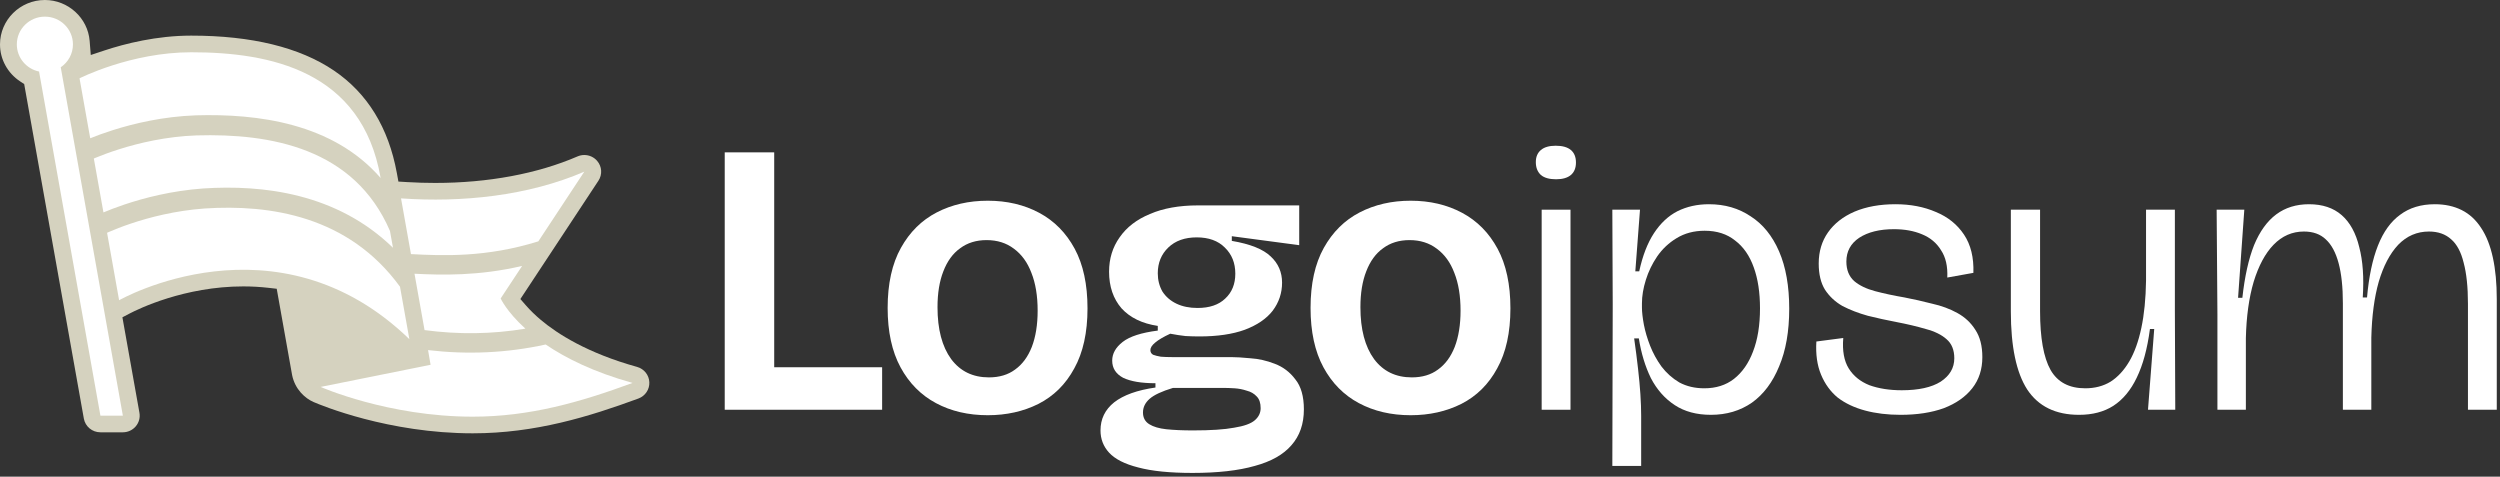
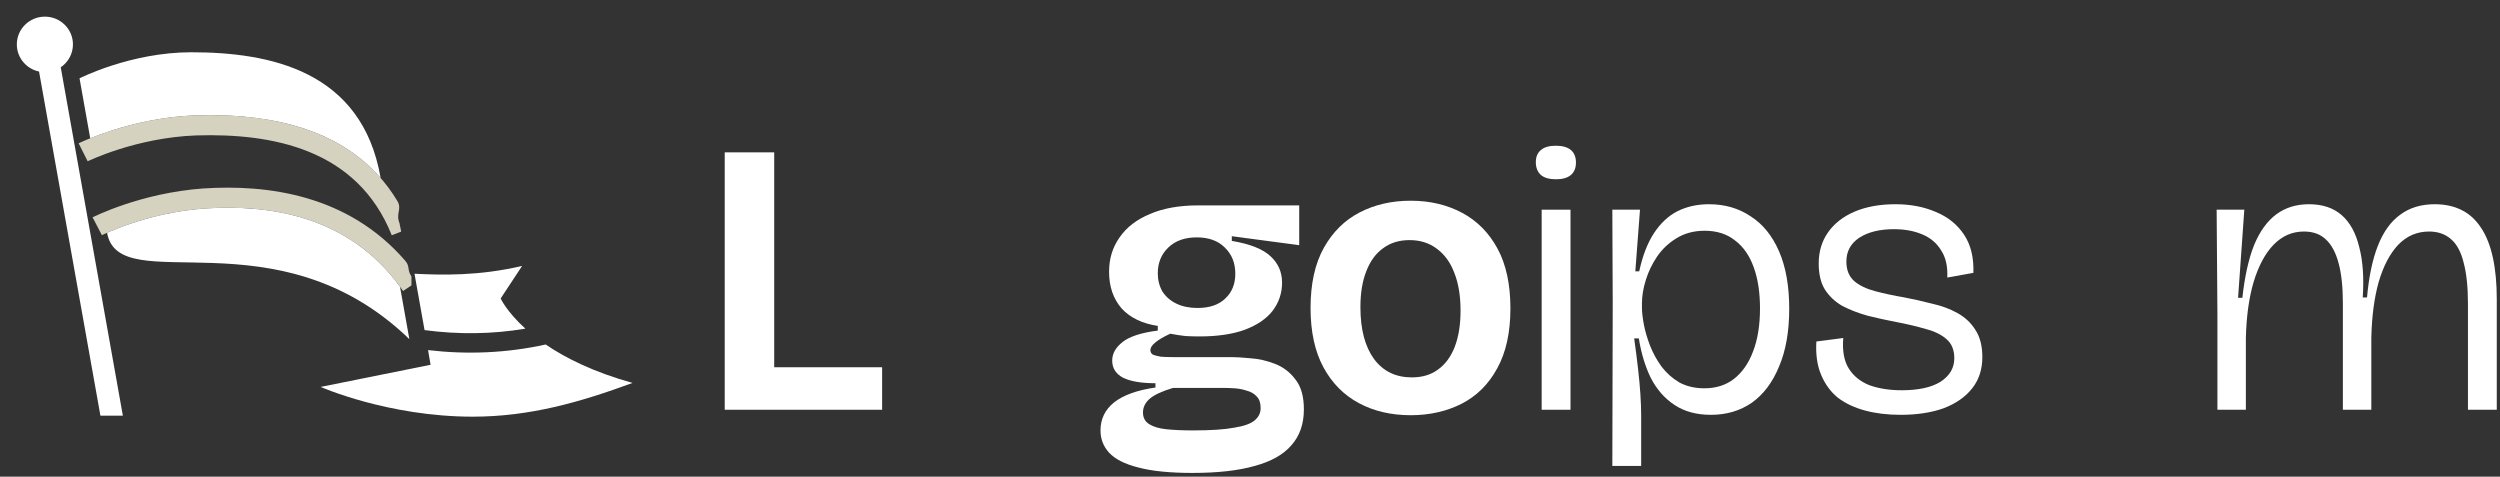
<svg xmlns="http://www.w3.org/2000/svg" width="257" height="49" viewBox="0 0 257 49" fill="none">
  <rect x="0" y="0" width="257" height="49" fill="#333333" stroke="none" />
  <g clip-path="url(#clip0_260_277)">
-     <path d="M66.752 39.295C66.721 38.552 66.214 37.919 65.491 37.718C60.369 36.294 57.286 34.307 55.601 32.89C55.024 32.405 54.506 31.9 54.062 31.391L53.495 30.741L53.969 30.023L61.517 18.581C61.938 17.943 61.886 17.123 61.388 16.541C61.059 16.155 60.577 15.935 60.067 15.935C59.828 15.935 59.595 15.983 59.374 16.078C55.244 17.862 50.183 18.806 44.739 18.806C43.791 18.806 42.823 18.777 41.861 18.72L40.957 18.666L40.795 17.784C39.944 13.122 37.764 9.576 34.316 7.245C30.799 4.867 25.866 3.662 19.655 3.662C16.091 3.662 12.835 4.493 10.731 5.189L9.332 5.653L9.215 4.198C9.025 1.844 7.005 0 4.615 0C2.07 0 0 2.047 0 4.563C0 6.092 0.776 7.515 2.075 8.37L2.487 8.641L2.572 9.122L8.618 43.026C8.764 43.846 9.481 44.441 10.322 44.441H12.63C13.142 44.441 13.625 44.218 13.955 43.829C14.285 43.441 14.423 42.931 14.334 42.432L12.729 33.437L12.584 32.618L13.326 32.23C14.217 31.764 18.963 29.442 25.008 29.442C25.877 29.442 26.746 29.491 27.592 29.587L28.447 29.685L28.596 30.523L30.029 38.558C30.326 40.029 31.367 40.956 32.244 41.333C33.016 41.666 39.943 44.545 48.595 44.545C55.019 44.545 60.577 42.827 65.626 40.969C66.33 40.71 66.783 40.037 66.752 39.295Z" fill="#D5D2BF" />
    <path fill-rule="evenodd" clip-rule="evenodd" d="M20.894 19.374C27.456 18.944 35.771 19.988 41.66 26.809C42.18 27.411 41.819 27.718 42.298 28.414V29.336L41.436 29.917C36.143 22.238 27.873 20.986 21.036 21.433C18.019 21.651 15.368 22.341 13.469 22.978C12.52 23.297 11.764 23.601 11.248 23.823C10.99 23.935 10.793 24.026 10.662 24.087C10.597 24.118 10.548 24.142 10.517 24.157C10.501 24.165 10.49 24.171 10.483 24.174L10.476 24.178C10.476 24.178 10.477 24.177 9.997 23.261C9.518 22.344 9.518 22.343 9.518 22.343L9.52 22.342L9.525 22.34L9.538 22.333C9.55 22.328 9.566 22.32 9.586 22.309C9.627 22.289 9.686 22.261 9.761 22.225C9.912 22.154 10.132 22.053 10.413 21.931C10.975 21.689 11.787 21.363 12.797 21.024C14.816 20.346 17.646 19.608 20.888 19.374L20.891 19.374L20.894 19.374Z" fill="#D5D2BF" />
    <path fill-rule="evenodd" clip-rule="evenodd" d="M20.136 11.856C27.248 11.648 36.164 12.899 40.844 20.654C41.354 21.499 40.662 21.922 41.064 22.928L41.244 23.807L40.273 24.186C36.714 15.268 27.938 13.693 20.201 13.92C17.099 14.028 14.293 14.695 12.255 15.339C11.239 15.661 10.42 15.975 9.858 16.207C9.577 16.323 9.362 16.419 9.218 16.484C9.146 16.517 9.093 16.541 9.058 16.558C9.041 16.566 9.028 16.572 9.021 16.576L9.013 16.58C9.013 16.58 9.012 16.58 8.547 15.656C8.082 14.732 8.083 14.731 8.083 14.731L8.085 14.73L8.09 14.728L8.104 14.721C8.117 14.715 8.134 14.707 8.156 14.696C8.2 14.675 8.264 14.646 8.346 14.608C8.51 14.534 8.748 14.428 9.053 14.303C9.662 14.051 10.538 13.716 11.619 13.373C13.778 12.691 16.781 11.973 20.13 11.857L20.133 11.856H20.136Z" fill="#D5D2BF" />
    <path d="M6.244 6.917C7.001 6.403 7.499 5.54 7.499 4.563C7.499 2.988 6.207 1.711 4.614 1.711C3.021 1.711 1.73 2.988 1.73 4.563C1.73 5.935 2.709 7.081 4.014 7.354L10.322 42.729H12.63L6.244 6.917Z" fill="white" />
    <path d="M9.274 14.212L8.176 8.051C8.176 8.051 13.438 5.373 19.654 5.373C27.73 5.373 37.212 7.245 39.125 18.278C39.126 18.284 39.127 18.29 39.129 18.297C34.198 12.638 26.454 11.671 20.135 11.856L20.132 11.857L20.129 11.857C16.779 11.974 13.777 12.691 11.618 13.373C10.662 13.676 9.867 13.973 9.274 14.212Z" fill="white" />
-     <path d="M9.646 16.296L10.634 21.837C11.18 21.607 11.912 21.321 12.796 21.024C14.814 20.346 17.645 19.608 20.887 19.374L20.89 19.374L20.893 19.374C26.999 18.974 34.623 19.85 40.398 25.47C40.296 24.903 40.193 24.326 40.089 23.743C36.419 15.216 27.807 13.697 20.2 13.92C17.098 14.028 14.291 14.695 12.254 15.34C11.238 15.661 10.418 15.975 9.857 16.207C9.782 16.238 9.712 16.268 9.646 16.296Z" fill="white" />
-     <path d="M41.119 29.472C35.817 22.19 27.738 20.995 21.035 21.433C18.018 21.651 15.367 22.341 13.468 22.979C12.519 23.297 11.763 23.601 11.247 23.824C11.16 23.861 11.08 23.896 11.007 23.929L12.244 30.865C12.244 30.865 28.396 21.631 42.083 34.865C41.905 33.825 41.562 31.925 41.139 29.583C41.133 29.546 41.126 29.509 41.119 29.472Z" fill="white" />
+     <path d="M41.119 29.472C35.817 22.19 27.738 20.995 21.035 21.433C18.018 21.651 15.367 22.341 13.468 22.979C12.519 23.297 11.763 23.601 11.247 23.824C11.16 23.861 11.08 23.896 11.007 23.929C12.244 30.865 28.396 21.631 42.083 34.865C41.905 33.825 41.562 31.925 41.139 29.583C41.133 29.546 41.126 29.509 41.119 29.472Z" fill="white" />
    <path d="M32.961 39.775C32.961 39.775 39.884 42.834 48.595 42.834C54.466 42.834 59.642 41.345 65.023 39.365C61.025 38.254 58.144 36.807 56.095 35.414C52.093 36.296 48.044 36.464 44.004 35.991C44.091 36.494 44.178 36.997 44.264 37.5L32.961 39.775Z" fill="white" />
    <path d="M43.644 33.934C47.114 34.397 50.581 34.362 54.01 33.785C52.079 32.04 51.467 30.682 51.467 30.682L53.675 27.337C49.215 28.384 45.414 28.28 42.61 28.14C42.957 30.071 43.304 32.002 43.644 33.934Z" fill="white" />
-     <path d="M42.247 26.122C45.506 26.292 49.995 26.484 55.341 24.81L60.067 17.646C54.283 20.145 47.488 20.833 41.226 20.394C41.562 22.304 41.904 24.213 42.247 26.122Z" fill="white" />
    <path d="M158.483 21.556V42.122H161.447V21.556H158.483Z" fill="white" />
    <path d="M158.403 17.988C158.75 18.282 159.271 18.429 159.965 18.429C160.633 18.429 161.14 18.282 161.487 17.988C161.834 17.694 162.008 17.266 162.008 16.705C162.008 16.143 161.834 15.716 161.487 15.422C161.14 15.128 160.619 14.981 159.925 14.981C159.258 14.981 158.75 15.128 158.403 15.422C158.056 15.716 157.883 16.13 157.883 16.665C157.883 17.226 158.056 17.667 158.403 17.988Z" fill="white" />
    <path fill-rule="evenodd" clip-rule="evenodd" d="M165.748 47.896L165.788 31.338L165.748 21.556H168.592L168.111 27.89H168.512C168.859 26.287 169.366 24.977 170.034 23.961C170.701 22.946 171.502 22.197 172.437 21.716C173.398 21.235 174.48 20.995 175.681 20.995C177.31 20.995 178.738 21.409 179.967 22.237C181.222 23.039 182.196 24.242 182.891 25.846C183.585 27.449 183.932 29.414 183.932 31.739C183.932 34.064 183.585 36.042 182.891 37.672C182.223 39.303 181.288 40.546 180.087 41.401C178.885 42.229 177.484 42.644 175.881 42.644C174.413 42.644 173.171 42.31 172.157 41.641C171.142 40.973 170.328 40.051 169.713 38.875C169.126 37.672 168.712 36.309 168.472 34.786H167.991C168.151 35.908 168.285 36.951 168.392 37.913C168.499 38.848 168.579 39.717 168.632 40.519C168.685 41.321 168.712 42.069 168.712 42.764V47.896H165.748ZM175.201 39.917C176.402 39.917 177.417 39.597 178.245 38.955C179.099 38.287 179.753 37.352 180.207 36.149C180.688 34.919 180.928 33.436 180.928 31.699C180.928 30.068 180.714 28.665 180.287 27.489C179.86 26.287 179.219 25.364 178.365 24.723C177.537 24.055 176.496 23.721 175.241 23.721C174.146 23.721 173.185 23.975 172.357 24.483C171.556 24.964 170.888 25.592 170.354 26.367C169.847 27.115 169.46 27.917 169.193 28.772C168.926 29.627 168.792 30.429 168.792 31.178V31.619C168.792 32.073 168.859 32.661 168.992 33.383C169.126 34.078 169.34 34.799 169.633 35.548C169.927 36.296 170.314 37.004 170.795 37.672C171.302 38.34 171.916 38.889 172.637 39.316C173.385 39.717 174.239 39.917 175.201 39.917Z" fill="white" />
    <path d="M191.73 42.203C192.825 42.497 194.039 42.644 195.374 42.644C197.083 42.644 198.565 42.416 199.82 41.962C201.075 41.481 202.05 40.799 202.744 39.917C203.438 39.035 203.785 37.966 203.785 36.71C203.785 35.561 203.545 34.626 203.064 33.904C202.611 33.182 201.996 32.608 201.222 32.18C200.448 31.752 199.58 31.431 198.619 31.218C197.684 30.977 196.736 30.763 195.775 30.576C194.68 30.389 193.679 30.175 192.771 29.935C191.863 29.694 191.142 29.347 190.608 28.892C190.074 28.411 189.807 27.743 189.807 26.888C189.807 25.846 190.248 25.03 191.129 24.442C192.037 23.854 193.225 23.56 194.694 23.56C195.788 23.56 196.75 23.734 197.577 24.082C198.432 24.429 199.086 24.977 199.54 25.725C200.021 26.447 200.234 27.382 200.181 28.532L202.864 28.05C202.918 26.474 202.597 25.164 201.903 24.122C201.209 23.079 200.247 22.304 199.019 21.796C197.791 21.262 196.403 20.995 194.854 20.995C193.252 20.995 191.85 21.248 190.648 21.756C189.474 22.264 188.566 22.972 187.925 23.881C187.284 24.79 186.964 25.859 186.964 27.088C186.964 28.184 187.177 29.08 187.604 29.774C188.058 30.469 188.659 31.031 189.407 31.458C190.181 31.859 191.049 32.193 192.01 32.461C192.971 32.701 193.946 32.915 194.934 33.102C196.055 33.316 197.07 33.556 197.978 33.824C198.886 34.064 199.593 34.412 200.101 34.866C200.635 35.32 200.902 35.975 200.902 36.831C200.902 37.819 200.434 38.621 199.5 39.236C198.565 39.824 197.23 40.118 195.495 40.118C194.24 40.118 193.132 39.944 192.17 39.597C191.236 39.222 190.528 38.648 190.048 37.873C189.567 37.098 189.38 36.055 189.487 34.746L186.723 35.107C186.643 36.416 186.803 37.552 187.204 38.514C187.604 39.476 188.179 40.265 188.926 40.88C189.7 41.468 190.635 41.909 191.73 42.203Z" fill="white" />
    <path d="M227.951 42.122V32.34L227.871 21.556H230.715L230.074 30.616H230.515C230.755 28.425 231.155 26.621 231.716 25.204C232.304 23.788 233.065 22.732 233.999 22.037C234.934 21.342 236.055 20.995 237.363 20.995C238.752 20.995 239.873 21.369 240.728 22.117C241.582 22.865 242.183 23.961 242.53 25.405C242.904 26.821 243.024 28.545 242.891 30.576H243.331C243.518 28.438 243.892 26.661 244.453 25.244C245.013 23.828 245.774 22.772 246.736 22.077C247.697 21.355 248.885 20.995 250.3 20.995C251.342 20.995 252.263 21.195 253.064 21.596C253.865 21.997 254.532 22.612 255.066 23.44C255.6 24.242 256.001 25.258 256.268 26.487C256.535 27.716 256.668 29.133 256.668 30.737V42.122H253.705V31.218C253.705 29.507 253.558 28.104 253.264 27.008C252.997 25.912 252.57 25.11 251.982 24.603C251.395 24.068 250.634 23.801 249.699 23.801C248.471 23.801 247.416 24.255 246.535 25.164C245.681 26.073 245.013 27.342 244.533 28.973C244.079 30.576 243.825 32.487 243.772 34.706V42.122H240.848V31.178C240.848 29.521 240.701 28.144 240.407 27.048C240.114 25.953 239.673 25.137 239.086 24.603C238.525 24.068 237.777 23.801 236.843 23.801C235.641 23.801 234.6 24.255 233.719 25.164C232.864 26.046 232.183 27.316 231.676 28.973C231.195 30.603 230.928 32.527 230.875 34.746V42.122H227.951Z" fill="white" />
-     <path d="M213.724 42.644C211.321 42.644 209.545 41.775 208.397 40.038C207.276 38.3 206.715 35.628 206.715 32.02V21.556H209.719V31.98C209.719 34.732 210.079 36.75 210.8 38.033C211.521 39.289 212.709 39.917 214.365 39.917C215.353 39.917 216.22 39.69 216.968 39.236C217.716 38.755 218.357 38.06 218.891 37.151C219.425 36.242 219.838 35.093 220.132 33.703C220.426 32.313 220.586 30.697 220.613 28.852V21.556H223.577V31.899L223.617 42.122H220.813L221.454 33.824H221.013C220.746 35.855 220.292 37.526 219.652 38.835C219.037 40.118 218.236 41.08 217.248 41.721C216.287 42.336 215.112 42.644 213.724 42.644Z" fill="white" />
    <path fill-rule="evenodd" clip-rule="evenodd" d="M145.018 42.684C143.015 42.684 141.24 42.27 139.691 41.441C138.142 40.612 136.928 39.383 136.046 37.753C135.165 36.122 134.725 34.091 134.725 31.659C134.725 29.173 135.179 27.115 136.086 25.485C136.994 23.854 138.223 22.638 139.771 21.837C141.32 21.035 143.069 20.634 145.018 20.634C146.994 20.634 148.756 21.048 150.305 21.877C151.854 22.705 153.069 23.935 153.95 25.565C154.831 27.195 155.271 29.24 155.271 31.699C155.271 34.184 154.817 36.242 153.91 37.873C153.028 39.503 151.8 40.719 150.225 41.521C148.676 42.296 146.941 42.684 145.018 42.684ZM145.138 38.795C146.206 38.795 147.101 38.528 147.822 37.993C148.569 37.459 149.143 36.684 149.544 35.668C149.944 34.626 150.145 33.383 150.145 31.939C150.145 30.416 149.931 29.12 149.504 28.05C149.103 26.982 148.503 26.153 147.702 25.565C146.927 24.977 145.993 24.683 144.898 24.683C143.83 24.683 142.922 24.964 142.174 25.525C141.427 26.059 140.853 26.848 140.452 27.89C140.052 28.906 139.851 30.135 139.851 31.579C139.851 33.85 140.319 35.628 141.253 36.911C142.188 38.167 143.483 38.795 145.138 38.795Z" fill="white" />
    <path fill-rule="evenodd" clip-rule="evenodd" d="M117.017 48.056C118.406 48.43 120.262 48.617 122.585 48.617C125.175 48.617 127.311 48.377 128.993 47.896C130.675 47.441 131.93 46.733 132.758 45.771C133.612 44.809 134.039 43.579 134.039 42.082C134.039 40.746 133.746 39.717 133.158 38.995C132.598 38.247 131.89 37.712 131.036 37.392C130.208 37.071 129.38 36.884 128.552 36.831C127.725 36.75 127.057 36.71 126.55 36.71H120.462C120.061 36.71 119.687 36.697 119.34 36.67C119.02 36.617 118.753 36.55 118.539 36.47C118.352 36.363 118.259 36.202 118.259 35.989C118.259 35.748 118.419 35.494 118.74 35.227C119.087 34.933 119.607 34.626 120.302 34.305C120.862 34.412 121.383 34.492 121.864 34.545C122.344 34.572 122.825 34.585 123.305 34.585C125.148 34.585 126.697 34.358 127.952 33.904C129.233 33.423 130.194 32.768 130.835 31.939C131.476 31.084 131.797 30.122 131.797 29.053C131.797 27.984 131.409 27.088 130.635 26.367C129.861 25.618 128.526 25.084 126.63 24.763V24.282L133.559 25.204V21.115H123.145C121.223 21.115 119.581 21.409 118.219 21.997C116.857 22.558 115.816 23.36 115.095 24.402C114.374 25.418 114.013 26.594 114.013 27.93C114.013 29.454 114.441 30.71 115.295 31.699C116.176 32.661 117.418 33.262 119.02 33.503V33.984C117.338 34.198 116.136 34.585 115.415 35.147C114.694 35.708 114.334 36.349 114.334 37.071C114.334 37.846 114.708 38.434 115.455 38.835C116.23 39.209 117.338 39.396 118.78 39.396V39.837C116.911 40.105 115.495 40.612 114.534 41.361C113.6 42.109 113.132 43.071 113.132 44.247C113.132 45.129 113.426 45.891 114.013 46.532C114.628 47.201 115.629 47.709 117.017 48.056ZM126.87 43.967C125.882 44.154 124.467 44.247 122.625 44.247C121.583 44.247 120.675 44.207 119.901 44.127C119.153 44.047 118.566 43.873 118.139 43.606C117.712 43.339 117.498 42.938 117.498 42.403C117.498 41.869 117.725 41.401 118.179 41C118.633 40.599 119.434 40.225 120.582 39.877H125.749C126.096 39.877 126.483 39.891 126.91 39.917C127.337 39.944 127.751 40.024 128.152 40.158C128.579 40.265 128.926 40.465 129.193 40.759C129.46 41.027 129.594 41.428 129.594 41.962C129.594 42.443 129.393 42.858 128.993 43.205C128.592 43.552 127.885 43.806 126.87 43.967ZM125.949 30.697C125.281 31.338 124.333 31.659 123.105 31.659C122.277 31.659 121.557 31.512 120.942 31.218C120.328 30.924 119.848 30.509 119.501 29.975C119.18 29.414 119.02 28.786 119.02 28.091C119.02 27.022 119.38 26.14 120.101 25.445C120.822 24.75 121.797 24.402 123.025 24.402C124.253 24.402 125.215 24.75 125.909 25.445C126.63 26.14 126.99 27.035 126.99 28.131C126.99 29.2 126.643 30.055 125.949 30.697Z" fill="white" />
-     <path fill-rule="evenodd" clip-rule="evenodd" d="M101.543 42.684C99.54 42.684 97.765 42.27 96.216 41.441C94.668 40.612 93.453 39.383 92.571 37.753C91.69 36.122 91.25 34.091 91.25 31.659C91.25 29.173 91.704 27.115 92.612 25.485C93.519 23.854 94.748 22.638 96.296 21.837C97.845 21.035 99.594 20.634 101.543 20.634C103.519 20.634 105.281 21.048 106.83 21.877C108.379 22.705 109.593 23.935 110.475 25.565C111.356 27.195 111.796 29.24 111.796 31.699C111.796 34.184 111.342 36.242 110.435 37.873C109.553 39.503 108.325 40.719 106.75 41.521C105.201 42.296 103.466 42.684 101.543 42.684ZM101.663 38.795C102.731 38.795 103.626 38.528 104.347 37.993C105.094 37.459 105.668 36.684 106.069 35.668C106.469 34.626 106.67 33.383 106.67 31.939C106.67 30.416 106.456 29.12 106.029 28.05C105.628 26.982 105.028 26.153 104.227 25.565C103.452 24.977 102.518 24.683 101.423 24.683C100.355 24.683 99.447 24.964 98.699 25.525C97.952 26.059 97.378 26.848 96.977 27.89C96.577 28.906 96.376 30.135 96.376 31.579C96.376 33.85 96.844 35.628 97.778 36.911C98.713 38.167 100.008 38.795 101.663 38.795Z" fill="white" />
    <path d="M74.502 15.662V42.122H90.683V37.753H79.588V15.662H74.502Z" fill="white" />
  </g>
  <defs>
    <clipPath id="clip0_260_277">
      <rect width="257" height="49" fill="white" />
    </clipPath>
  </defs>
</svg>